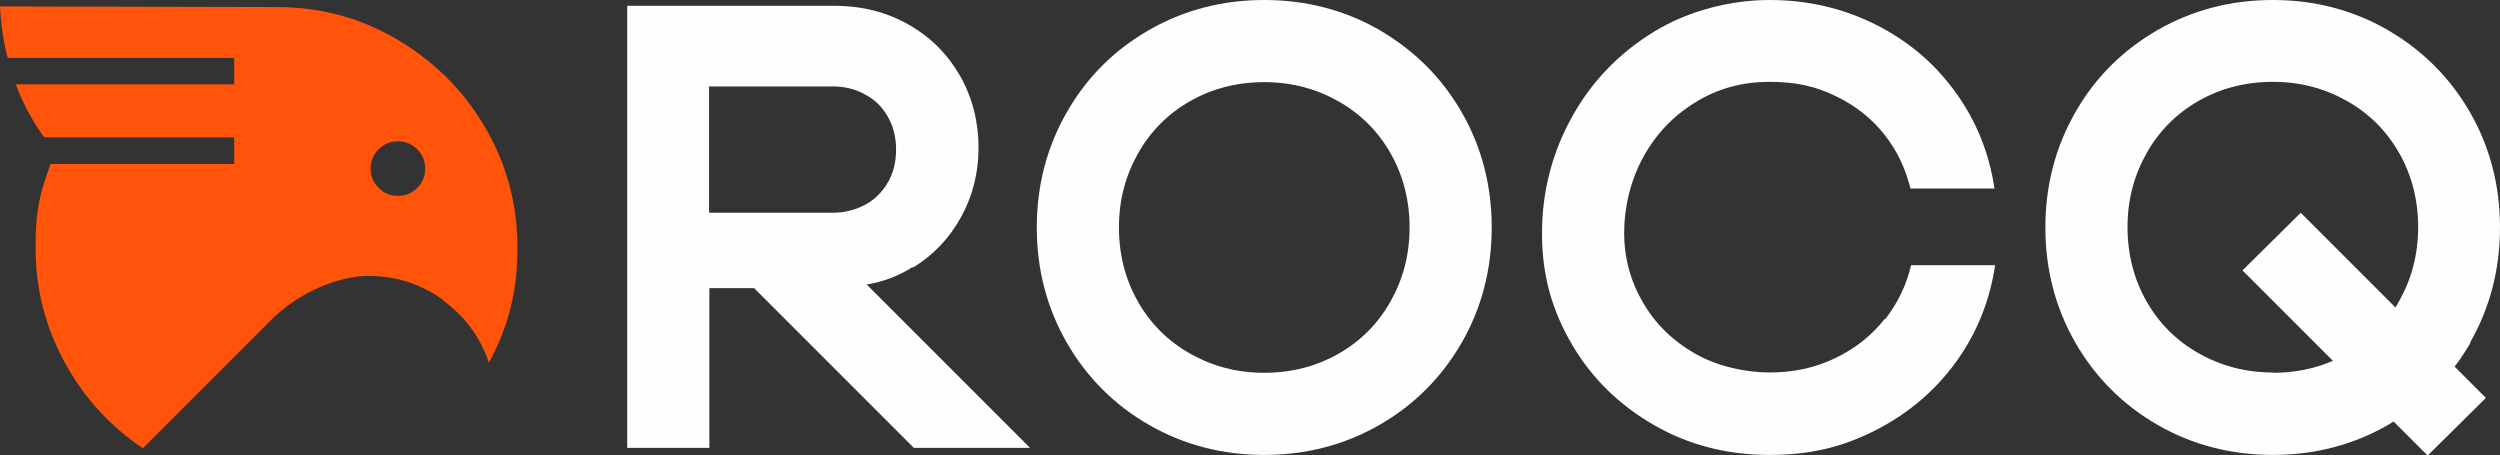
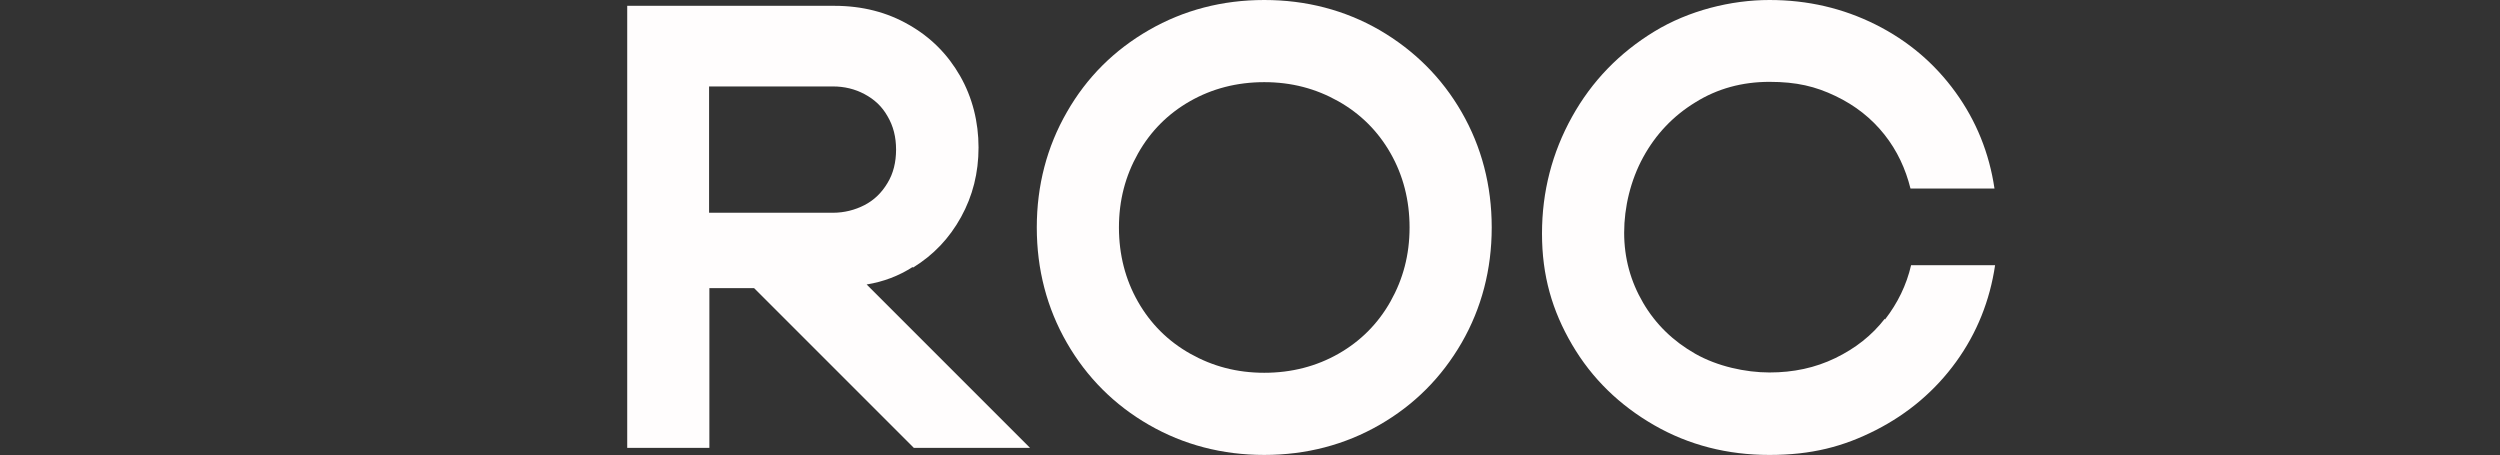
<svg xmlns="http://www.w3.org/2000/svg" id="Calque_1" version="1.1" viewBox="0 0 815.5 148.5">
  <rect x="0" y="0" width="815.5" height="148.5" fill="#333333" stroke="none" />
  <defs>
    <style>
      .st0 {
        fill: #fffdfd;
      }

      .st1 {
        fill: #ff540a;
      }
    </style>
  </defs>
-   <path class="st1" d="M144.5,97.8c-7.2-5.2-15.4-7.8-24.4-7.8s-22.1,4.8-31.7,14.4l-41.8,41.8c-10.7-7.1-19.2-16.5-25.5-28-6.3-11.5-9.5-24-9.5-37.3s1.6-18.2,4.9-27.4h59.9v-8.7H14.4c-3.9-5.4-6.9-11.1-9.3-17.3h71.3v-8.6H2.5C1.1,13.6.3,8,0,2.1l90.2.2c14.3,0,27.4,3.5,39.4,10.6,12,7.1,21.6,16.6,28.6,28.6,7.1,12,10.6,25.2,10.6,39.5s-3.1,25.8-9.3,37.3c-2.9-8.4-7.9-15.2-15.1-20.4h0ZM136.1,61.3c1.7-1.7,2.6-3.8,2.6-6.3s-.9-4.6-2.6-6.3c-1.7-1.7-3.8-2.6-6.3-2.6s-4.6.9-6.3,2.6c-1.7,1.7-2.6,3.8-2.6,6.3s.9,4.6,2.6,6.3c1.7,1.7,3.8,2.6,6.3,2.6s4.6-.9,6.3-2.6Z" />
  <g>
    <path class="st0" d="M297.8,87.3c6.7-4.1,11.9-9.6,15.7-16.5,3.8-6.9,5.7-14.4,5.7-22.7s-2-16.3-6-23.3c-4-7-9.5-12.6-16.7-16.7-7.1-4.1-15.2-6.2-24.3-6.2h-67.6v144.2h26.8v-52.1h14.6l52.1,52.1h37.9l-53.3-53.3c5.5-.9,10.5-2.8,15-5.7h0ZM231.3,69.4V28.2h40.4c3.7,0,7.1.8,10.3,2.5,3.2,1.7,5.7,4,7.5,7.2,1.9,3.2,2.8,6.8,2.8,10.9s-.9,7.8-2.8,10.9c-1.9,3.2-4.4,5.6-7.5,7.2s-6.6,2.5-10.3,2.5h-40.4,0Z" />
-     <path class="st0" d="M450,9.8C438.7,3.3,426.1,0,412.4,0s-26.3,3.3-37.6,9.8c-11.3,6.5-20.3,15.4-26.8,26.8-6.5,11.3-9.8,23.9-9.8,37.6s3.3,26.3,9.8,37.6c6.5,11.3,15.5,20.3,26.8,26.8s23.9,9.8,37.6,9.8,26.3-3.3,37.6-9.8,20.2-15.4,26.8-26.8c6.5-11.3,9.8-23.9,9.8-37.6s-3.3-26.3-9.8-37.6c-6.5-11.3-15.5-20.2-26.8-26.8ZM453.6,98.3c-4.1,7.3-9.8,13-17,17.1-7.2,4.1-15.3,6.2-24.2,6.2s-16.8-2.1-24.1-6.2-13-9.8-17.1-17-6.2-15.3-6.2-24.2,2.1-16.8,6.2-24.1,9.8-13,17-17.1,15.3-6.2,24.2-6.2,16.8,2.1,24.1,6.2c7.3,4.1,13,9.8,17.1,17,4.1,7.2,6.2,15.3,6.2,24.2s-2.1,16.8-6.2,24.1h0Z" />
+     <path class="st0" d="M450,9.8C438.7,3.3,426.1,0,412.4,0s-26.3,3.3-37.6,9.8c-11.3,6.5-20.3,15.4-26.8,26.8-6.5,11.3-9.8,23.9-9.8,37.6s3.3,26.3,9.8,37.6c6.5,11.3,15.5,20.3,26.8,26.8s23.9,9.8,37.6,9.8,26.3-3.3,37.6-9.8,20.2-15.4,26.8-26.8c6.5-11.3,9.8-23.9,9.8-37.6s-3.3-26.3-9.8-37.6c-6.5-11.3-15.5-20.2-26.8-26.8M453.6,98.3c-4.1,7.3-9.8,13-17,17.1-7.2,4.1-15.3,6.2-24.2,6.2s-16.8-2.1-24.1-6.2-13-9.8-17.1-17-6.2-15.3-6.2-24.2,2.1-16.8,6.2-24.1,9.8-13,17-17.1,15.3-6.2,24.2-6.2,16.8,2.1,24.1,6.2c7.3,4.1,13,9.8,17.1,17,4.1,7.2,6.2,15.3,6.2,24.2s-2.1,16.8-6.2,24.1h0Z" />
    <path class="st0" d="M614.8,104c-4.2,5.4-9.5,9.6-16.1,12.8s-13.7,4.7-21.5,4.7-17-2-24.2-6.1c-7.2-4.1-12.9-9.6-17-16.6s-6.2-14.6-6.2-22.9,2.1-17.1,6.2-24.6c4.1-7.5,9.8-13.5,17-17.9,7.2-4.5,15.3-6.7,24.2-6.7s15,1.5,21.5,4.6c6.5,3.1,11.8,7.3,16,12.6s6.9,11.2,8.5,17.6h27.4c-1.7-11.5-5.9-22-12.7-31.4-6.8-9.4-15.5-16.8-26.1-22.1C601.2,2.7,589.7,0,577.2,0s-26.3,3.4-37.6,10.3c-11.3,6.9-20.3,16.1-26.8,27.8-6.5,11.7-9.8,24.4-9.8,38.1s3.3,25.1,9.8,36.2c6.5,11.1,15.5,19.8,26.8,26.3,11.3,6.5,23.9,9.7,37.6,9.7s24.1-2.7,34.7-8.1c10.6-5.4,19.4-12.9,26.2-22.3s11-20,12.7-31.5h-27.4c-1.5,6.5-4.4,12.4-8.5,17.7h0Z" />
-     <path class="st0" d="M805.7,111.8c6.5-11.3,9.8-23.9,9.8-37.6s-3.3-26.3-9.8-37.6c-6.5-11.3-15.5-20.2-26.8-26.8C767.6,3.3,755.1,0,741.4,0s-26.3,3.3-37.6,9.8c-11.3,6.5-20.3,15.4-26.8,26.8-6.5,11.3-9.8,23.9-9.8,37.6s3.3,26.3,9.8,37.6c6.5,11.3,15.5,20.3,26.8,26.8s23.9,9.8,37.6,9.8,26.3-3.3,37.6-9.8c.6-.4,1.2-.7,1.8-1.1l11.1,11.1,19-18.8-10.2-10.2c1.9-2.5,3.6-5.1,5.2-7.8h0ZM741.4,121.5c-8.8,0-16.8-2.1-24.1-6.2-7.3-4.1-13-9.8-17.1-17s-6.2-15.3-6.2-24.2,2.1-16.8,6.2-24.1,9.8-13,17-17.1,15.3-6.2,24.2-6.2,16.8,2.1,24.1,6.2c7.3,4.1,13,9.8,17.1,17,4.1,7.2,6.2,15.3,6.2,24.2s-2.1,16.8-6.2,24.1c-.4.7-.8,1.4-1.2,2.1l-30.9-30.9-19,18.8,29.5,29.5c-6,2.6-12.5,3.9-19.6,3.9h0Z" />
  </g>
</svg>